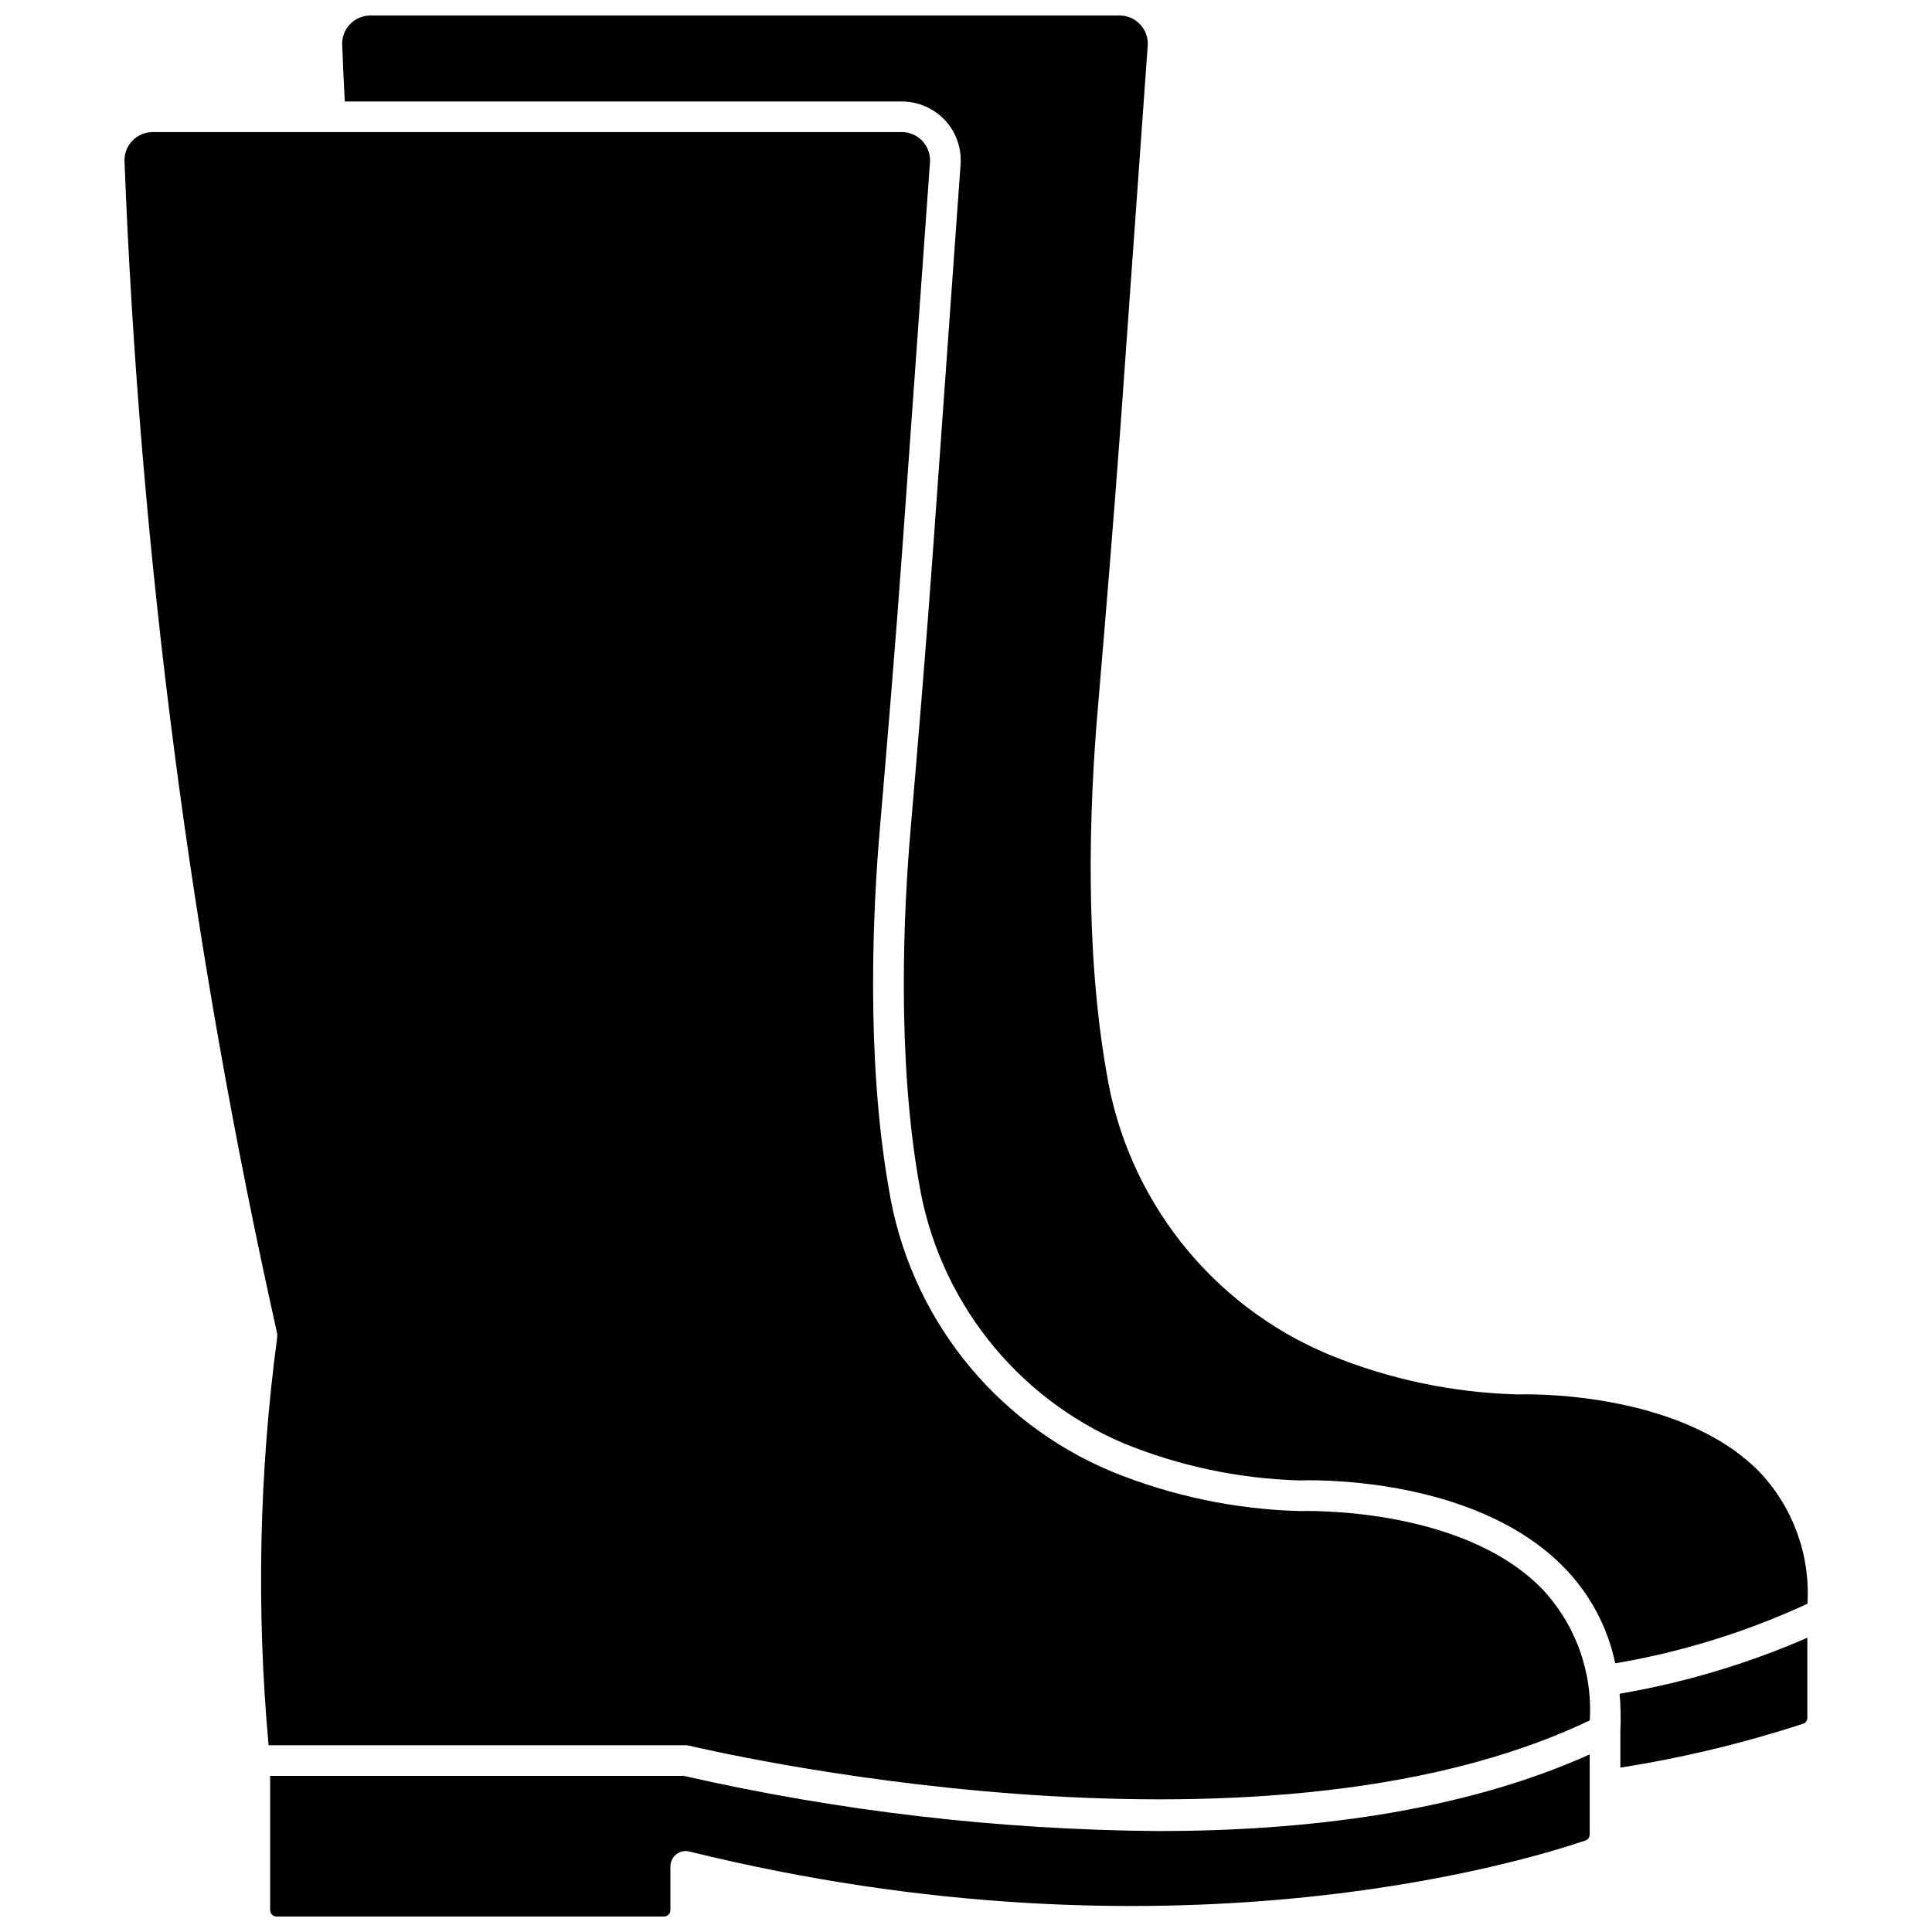
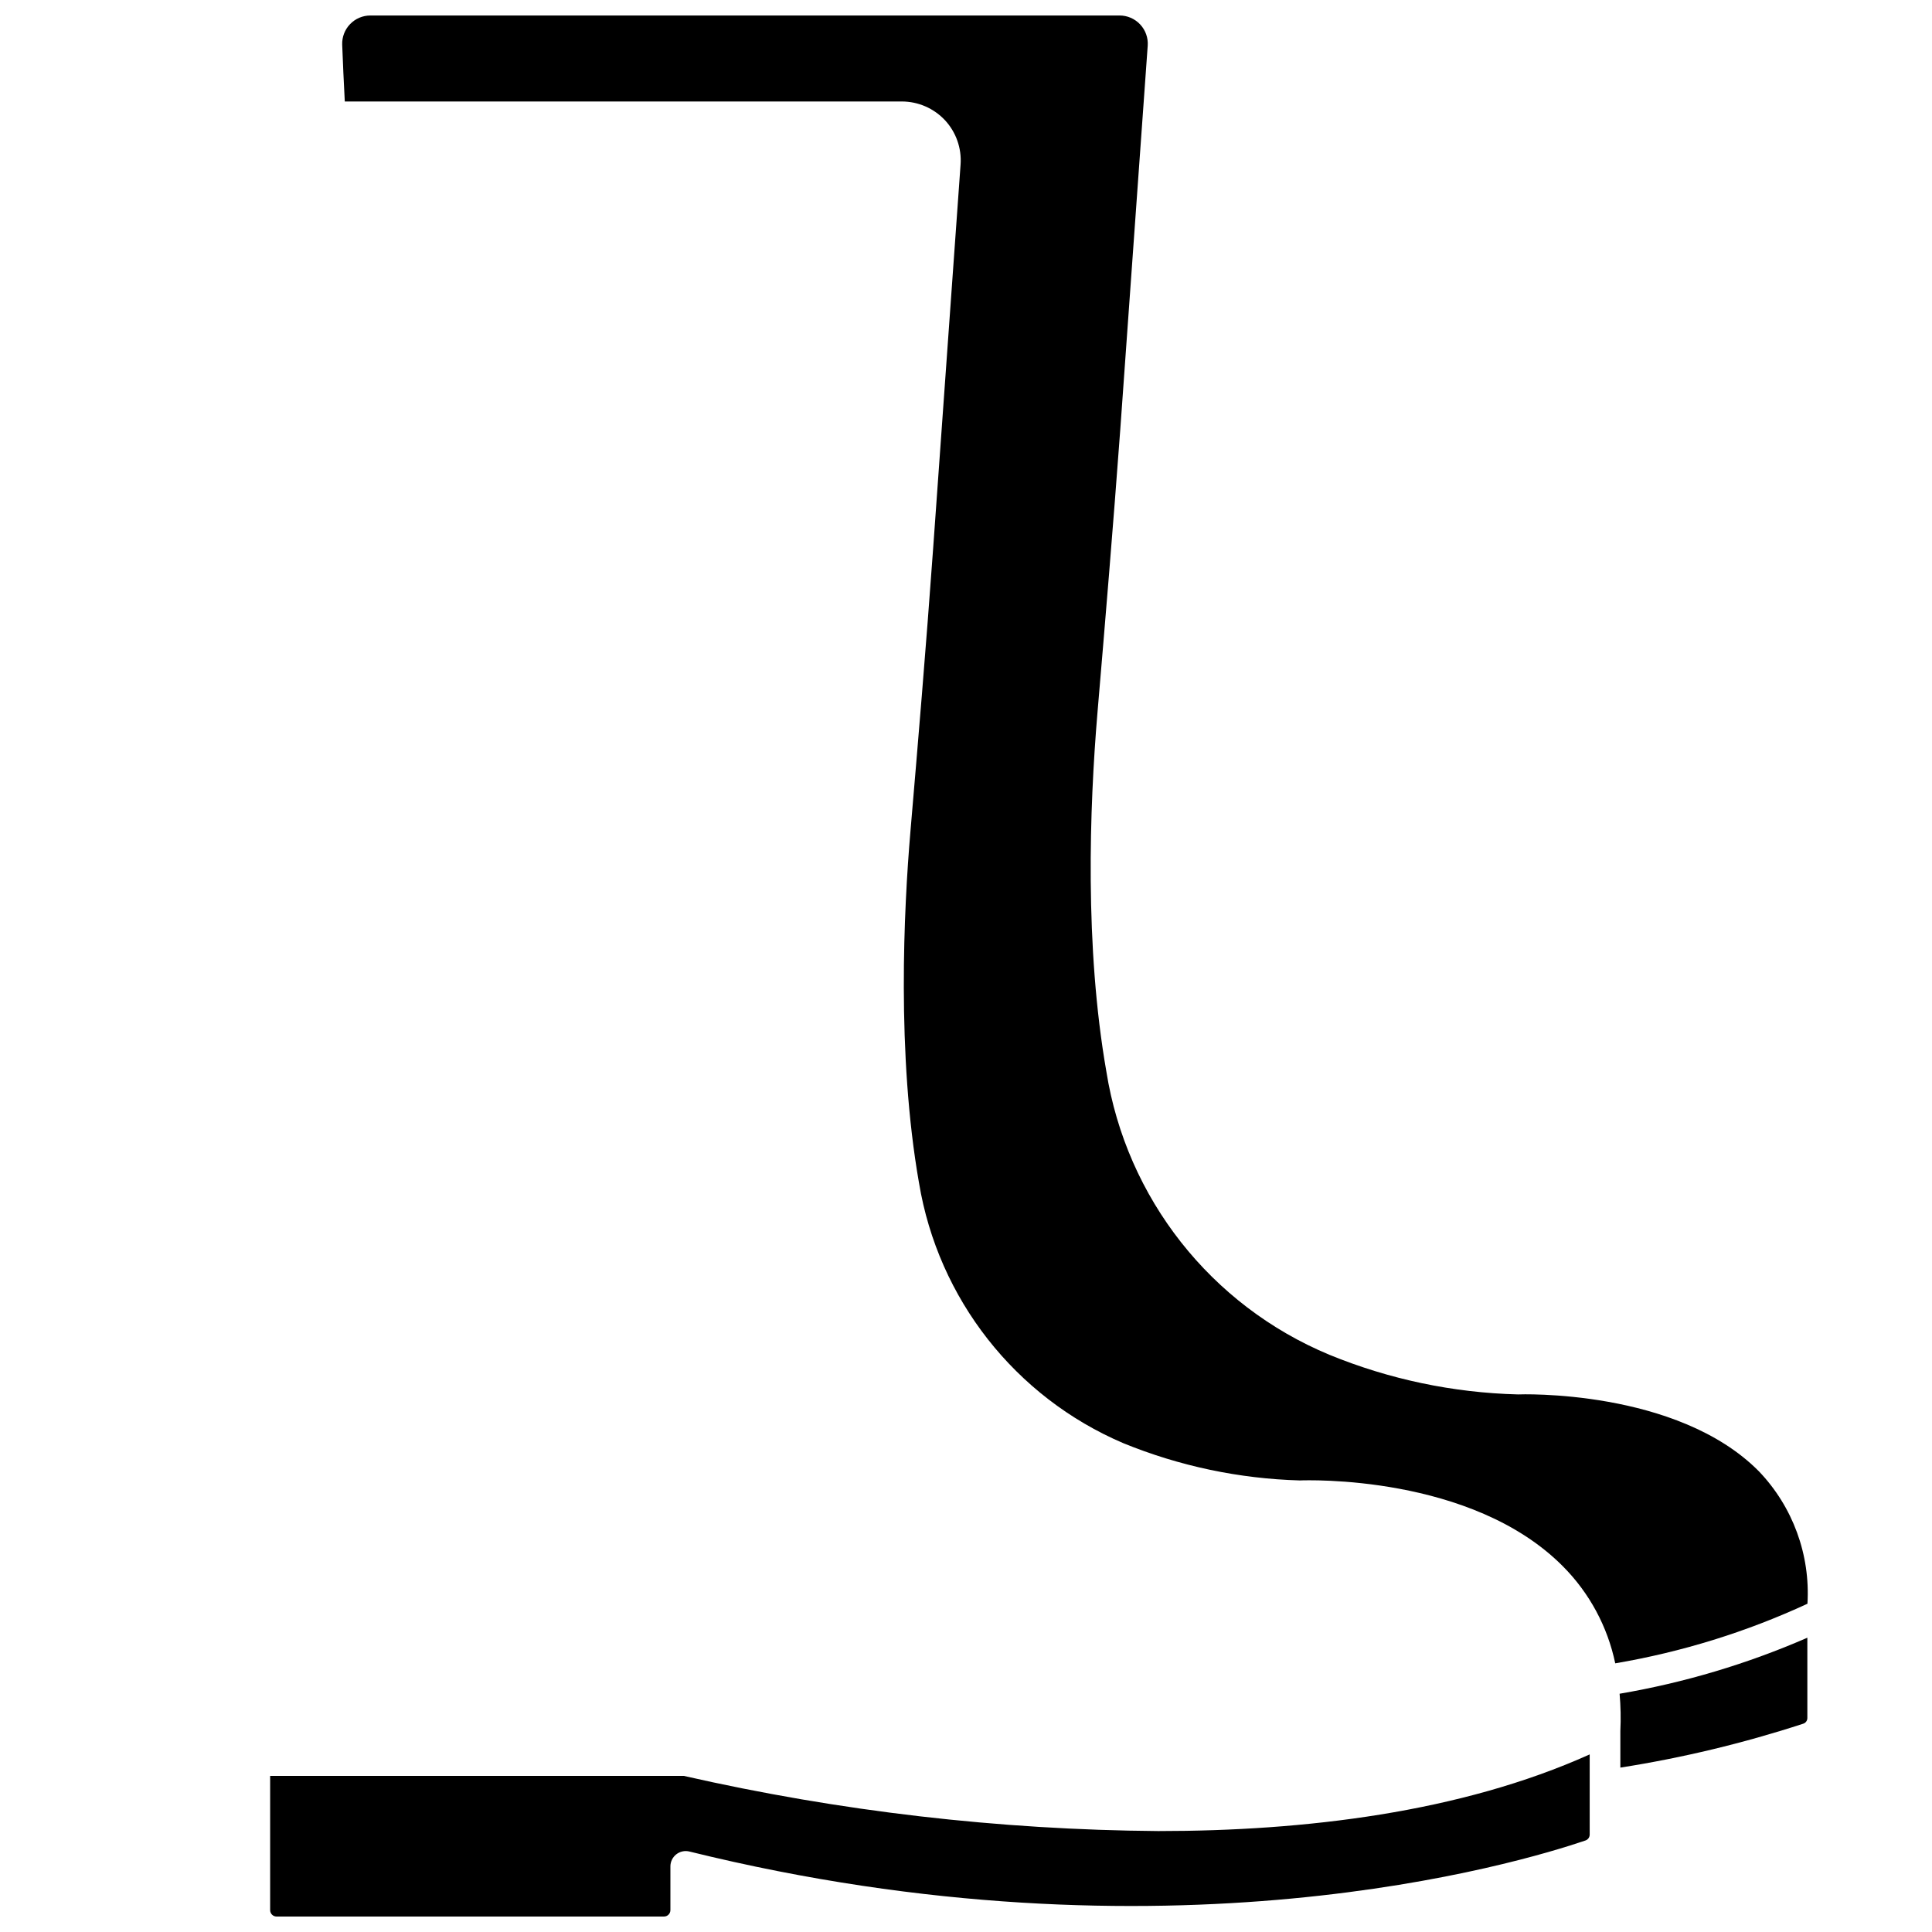
<svg xmlns="http://www.w3.org/2000/svg" width="800px" height="800px" version="1.1" viewBox="144 144 512 512">
  <defs>
    <clipPath id="b">
      <path d="m234 148.09h390v436.91h-390z" />
    </clipPath>
    <clipPath id="a">
      <path d="m215 608h351v43.902h-351z" />
    </clipPath>
  </defs>
  <g clip-path="url(#b)">
    <path d="m394.43 175.86c2.941 3.172 4.438 7.422 4.133 11.734l-7.266 101.67c-1.875 26.16-4.098 52.566-6.039 75.262-1.707 20.074-3.691 58.832 2.285 92.949h0.004c5.078 30.73 25.492 56.746 54.137 68.98 14.879 6.082 30.73 9.426 46.797 9.875 1.574-0.062 45.527-1.652 69.742 22.793 6.996 7.043 11.801 15.961 13.832 25.676 17.602-2.988 34.73-8.297 50.938-15.793 0.785-12.984-3.879-25.703-12.871-35.102-21.711-21.918-63.496-20.398-63.898-20.367l0.004-0.004c-17.145-0.441-34.066-4-49.934-10.508-31.395-13.07-53.766-41.488-59.098-75.074-5.777-33.035-4.473-69.895-2.363-95 2.019-23.738 4.152-49.266 6.055-75.18l7.269-101.68c0.141-2.07-0.582-4.106-2.004-5.621-1.418-1.516-3.402-2.375-5.481-2.367h-198.51c-2.027 0-3.969 0.82-5.379 2.281-1.41 1.457-2.168 3.426-2.098 5.453 0.184 5.078 0.434 10.062 0.688 15.055h147.64c4.328 0.008 8.465 1.809 11.422 4.973z" />
  </g>
  <g clip-path="url(#a)">
    <path d="m450.99 629.25c-42.32-0.332-84.48-5.231-125.75-14.613h-109.65v35.566c0 0.941 0.762 1.699 1.703 1.699h102.67c0.938 0 1.699-0.762 1.699-1.699v-11.594c0.004-1.25 0.578-2.426 1.559-3.195 0.984-0.766 2.266-1.043 3.477-0.742 126.39 31.188 220 3.031 237.48-2.93h-0.004c0.68-0.234 1.125-0.879 1.109-1.598v-21.207c-34.266 15.414-75.613 20.312-114.3 20.312z" />
  </g>
-   <path d="m217.45 498.51c-4.785 35.805-5.547 72.031-2.269 108h110.54c0.324 0 0.652 0.039 0.969 0.117 1.5 0.371 149.62 35.859 238.62-6.715 0.773-12.965-3.879-25.668-12.848-35.059-21.652-21.895-63.52-20.406-63.914-20.406-17.137-0.438-34.055-3.988-49.926-10.469-31.391-13.094-53.758-41.516-59.102-75.105-6.137-35.031-4.121-74.582-2.363-95.047 1.934-22.672 4.152-49.043 6.027-75.145l7.269-101.67v-0.004c0.145-2.066-0.574-4.102-1.988-5.621-1.414-1.516-3.391-2.379-5.465-2.379h-198.53c-2.027 0-3.973 0.82-5.383 2.281-1.41 1.461-2.164 3.43-2.094 5.461 4.082 104.41 17.59 208.23 40.363 310.21 0.129 0.508 0.156 1.031 0.086 1.547z" />
  <path d="m573.21 592.86c0.293 3.289 0.359 6.598 0.199 9.898v9.676c16.434-2.578 32.633-6.469 48.445-11.629 0.688-0.207 1.145-0.855 1.113-1.574v-21.219c-15.926 6.941-32.633 11.926-49.758 14.848z" />
</svg>